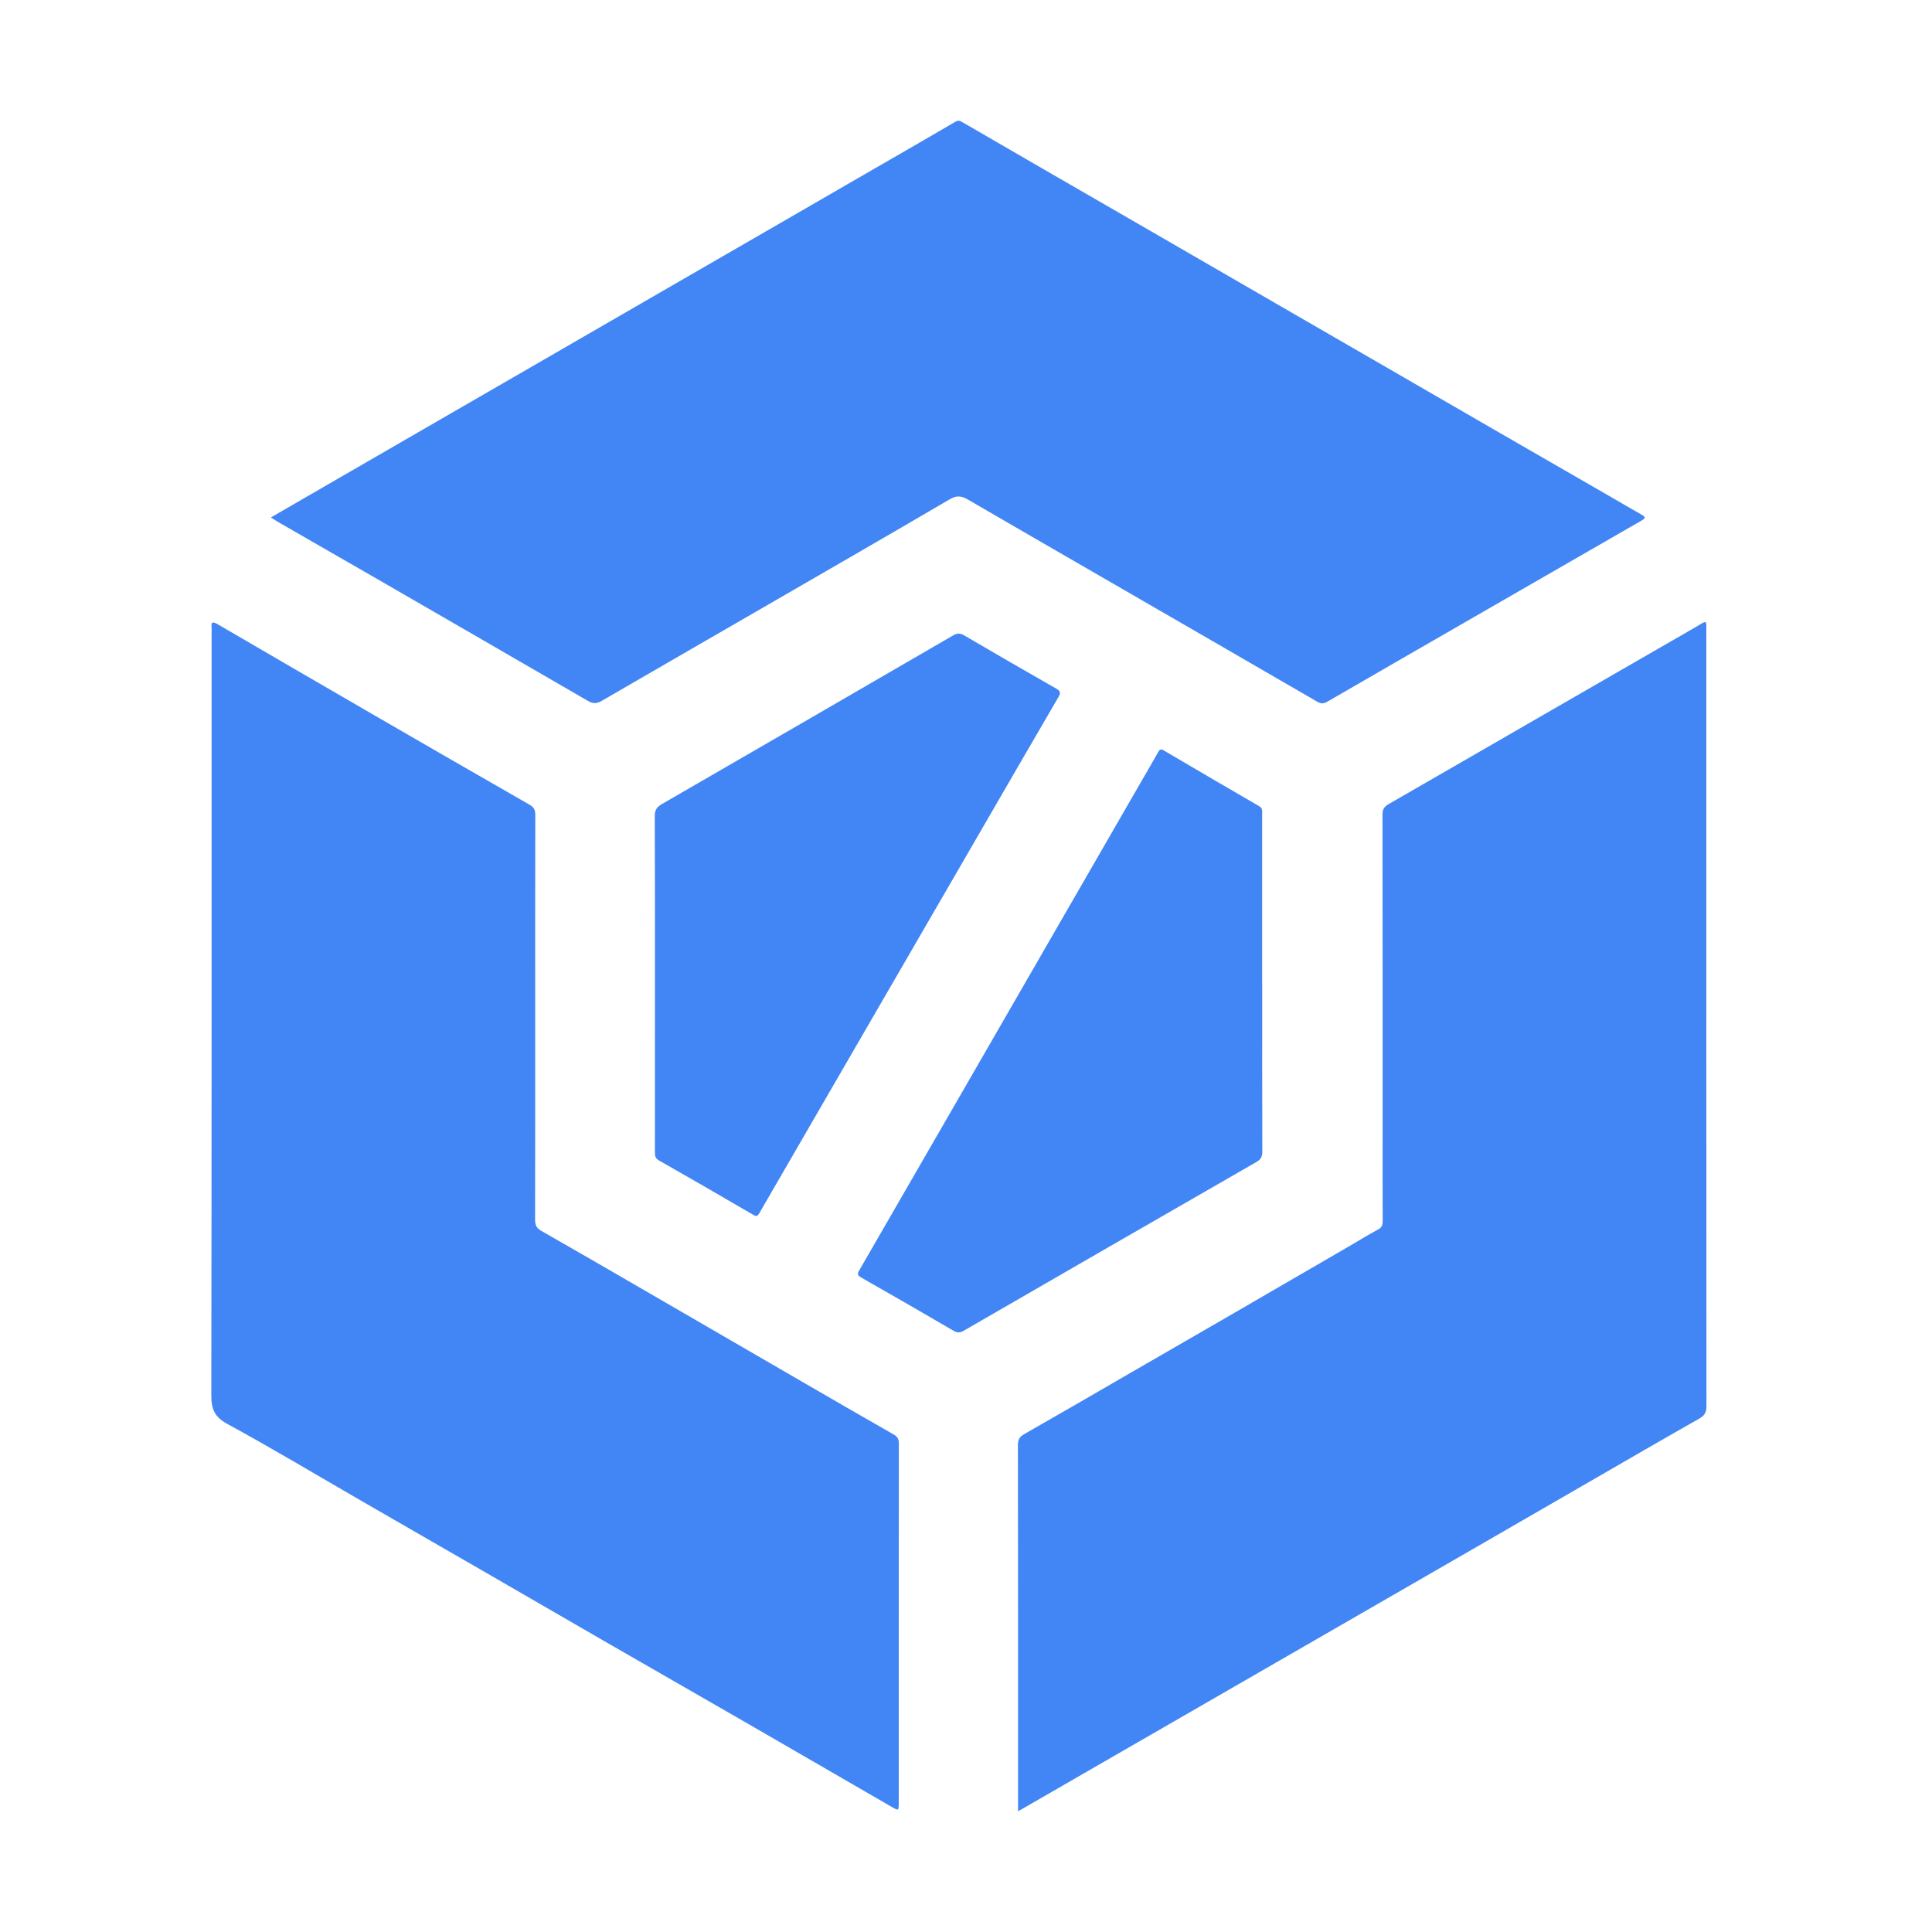
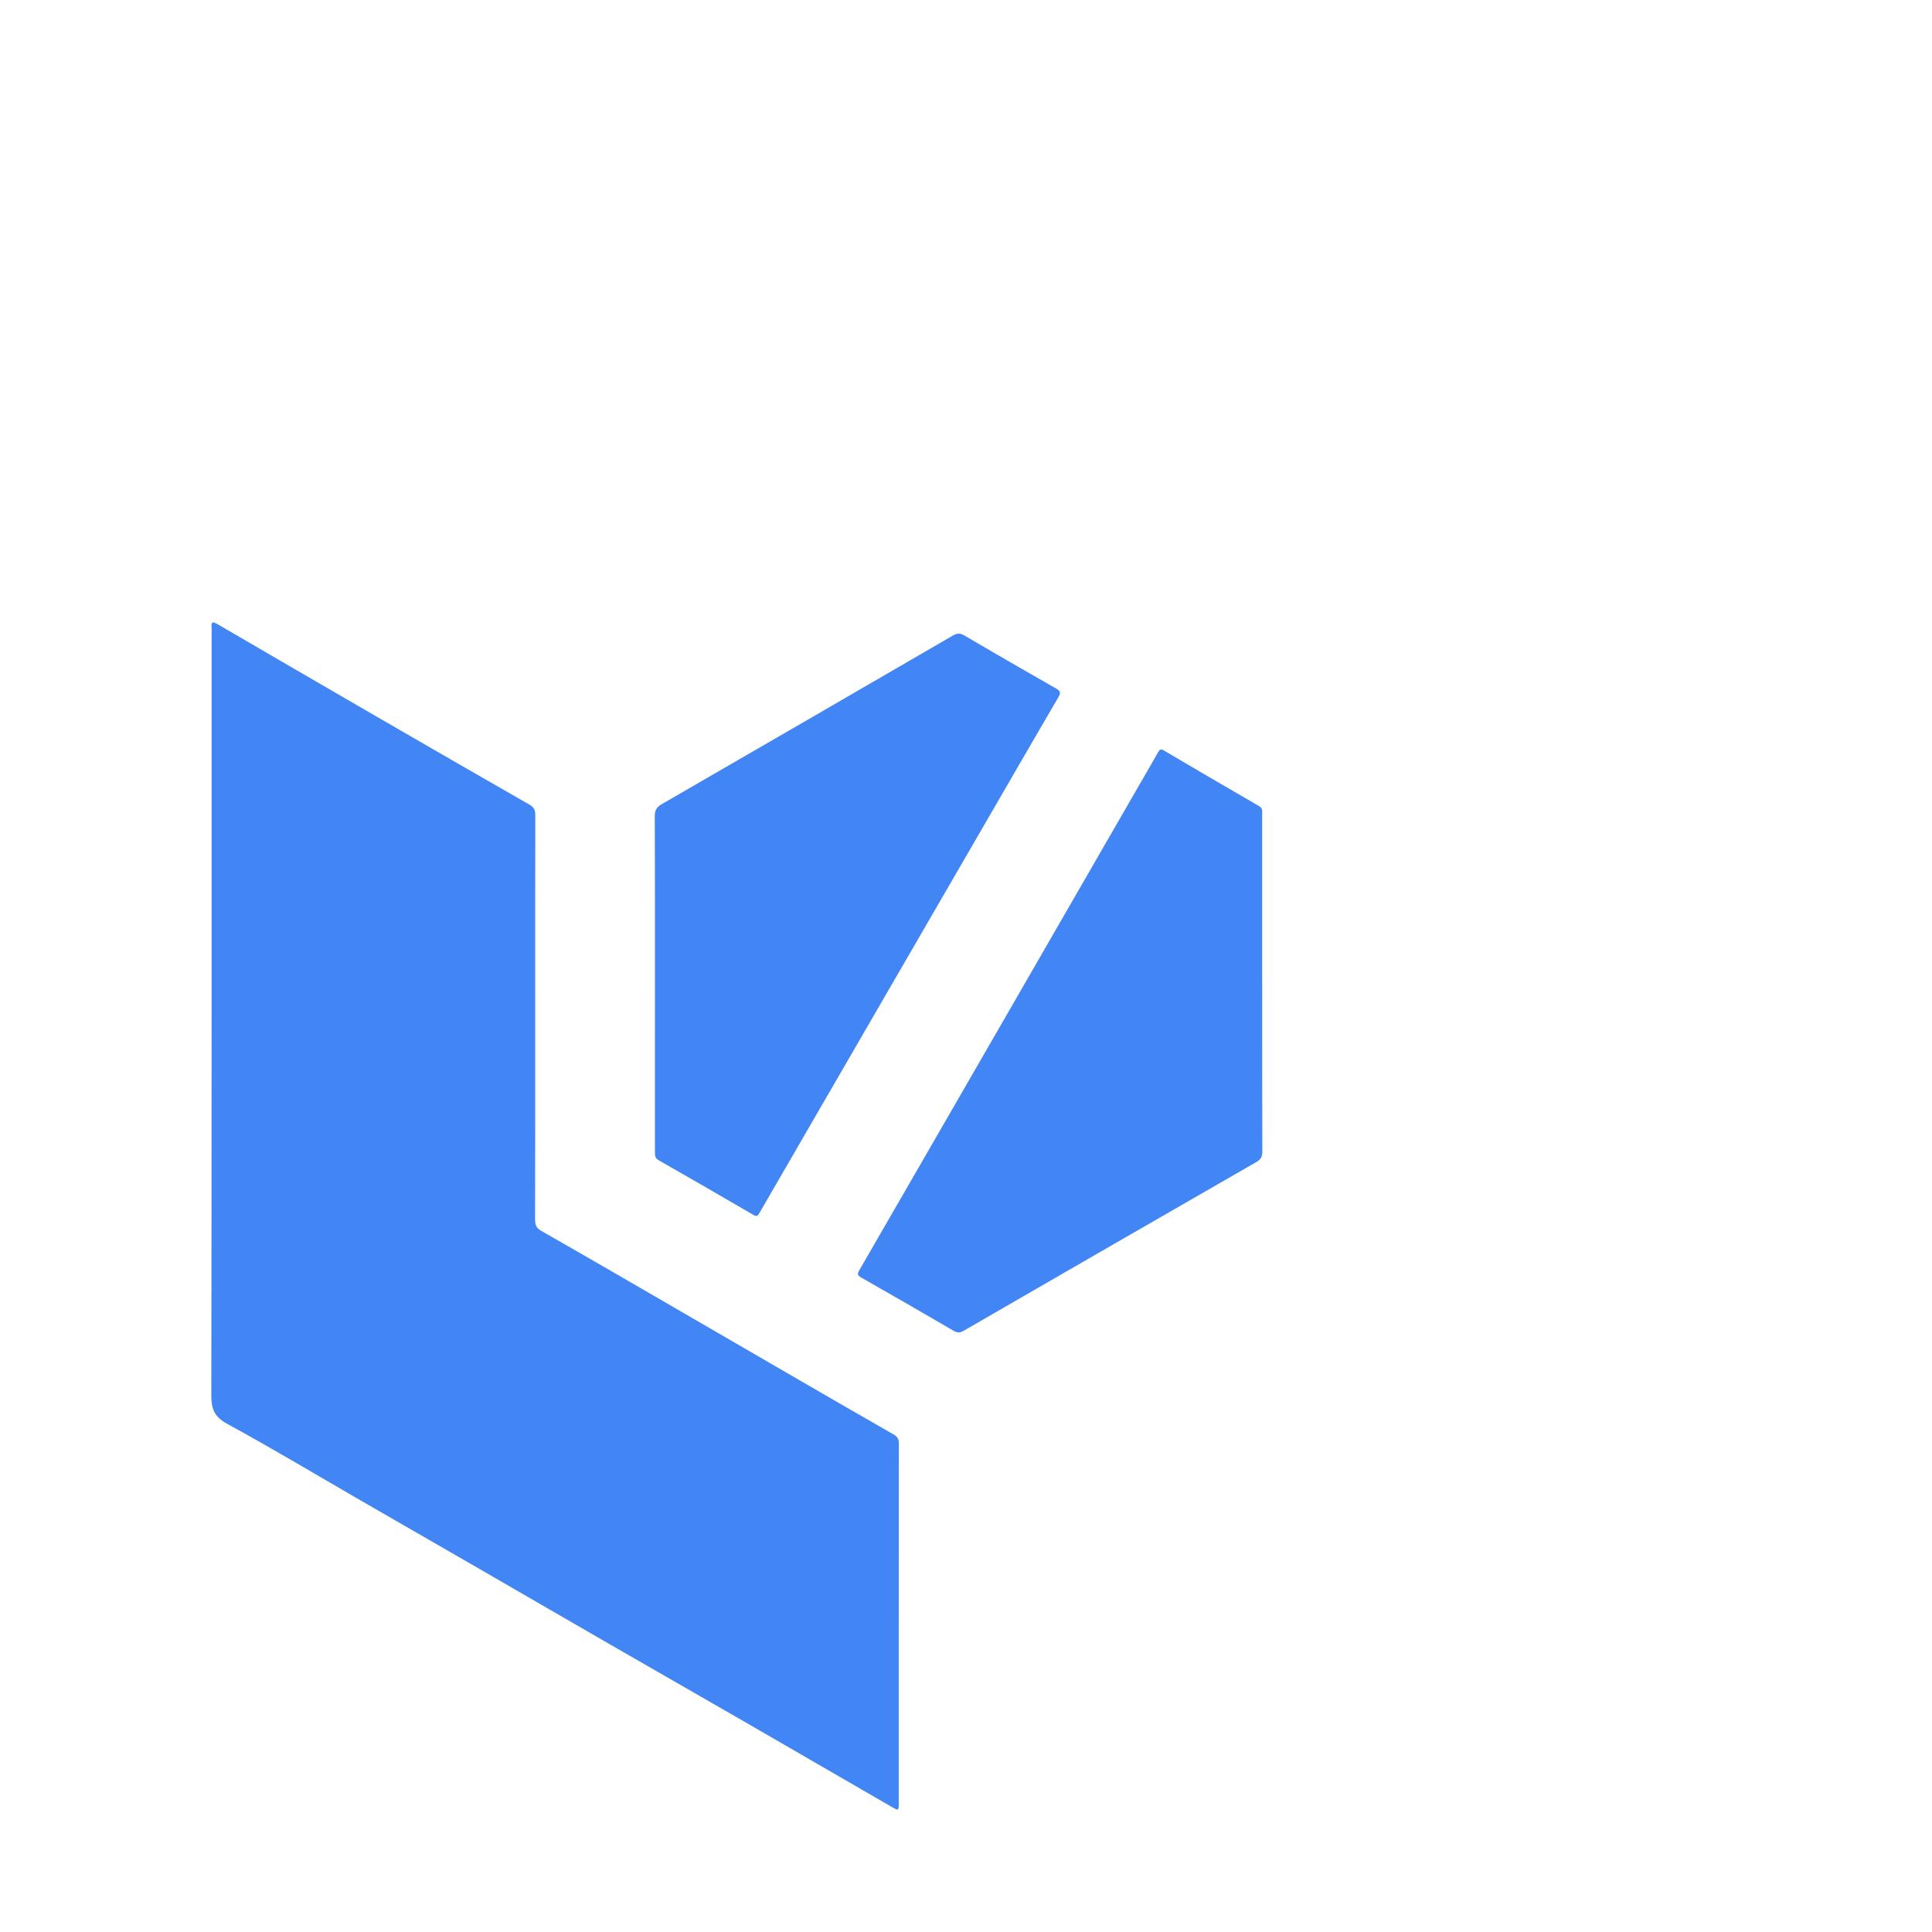
<svg xmlns="http://www.w3.org/2000/svg" width="64" height="64" viewBox="0 0 64 64" fill="none">
-   <path d="M8.975 17.14C9.564 16.799 10.12 16.478 10.676 16.156C11.847 15.48 13.018 14.804 14.188 14.126C15.46 13.391 16.733 12.657 18.005 11.921C19.264 11.194 20.523 10.465 21.783 9.737C22.979 9.046 24.176 8.356 25.371 7.665C26.536 6.992 27.699 6.318 28.864 5.646C29.794 5.108 30.727 4.574 31.653 4.031C31.754 3.971 31.817 4.01 31.89 4.053C32.757 4.554 33.623 5.057 34.49 5.559C35.761 6.294 37.034 7.027 38.306 7.763C39.566 8.49 40.824 9.219 42.084 9.948C43.356 10.683 44.628 11.417 45.9 12.153C47.166 12.884 48.431 13.617 49.696 14.348C50.893 15.038 52.091 15.728 53.287 16.418C53.654 16.63 54.019 16.846 54.388 17.054C54.518 17.127 54.51 17.169 54.386 17.24C52.555 18.293 50.725 19.348 48.894 20.403C47.254 21.348 45.613 22.291 43.975 23.241C43.851 23.313 43.762 23.319 43.635 23.245C41.372 21.932 39.106 20.623 36.841 19.314C35.246 18.392 33.651 17.472 32.059 16.546C31.851 16.425 31.691 16.404 31.462 16.539C29.325 17.792 27.177 19.028 25.032 20.268C23.33 21.253 21.626 22.233 19.926 23.221C19.768 23.312 19.64 23.314 19.482 23.222C17.155 21.872 14.826 20.527 12.497 19.181C11.408 18.552 10.318 17.928 9.228 17.301C9.153 17.258 9.081 17.208 8.974 17.141L8.975 17.14Z" fill="#4285F4" />
-   <path d="M33.724 59.999V59.741C33.724 55.786 33.725 51.832 33.72 47.877C33.72 47.706 33.762 47.603 33.919 47.513C35.094 46.844 36.263 46.164 37.434 45.486C38.573 44.828 39.713 44.171 40.852 43.512C42.124 42.776 43.394 42.038 44.665 41.3C44.994 41.109 45.317 40.909 45.651 40.728C45.775 40.661 45.804 40.579 45.804 40.449C45.799 39.483 45.801 38.516 45.801 37.549C45.801 34.027 45.803 30.505 45.797 26.982C45.797 26.81 45.857 26.719 45.998 26.638C47.513 25.768 49.025 24.892 50.538 24.02C52.082 23.129 53.627 22.239 55.173 21.348C55.578 21.114 55.986 20.884 56.388 20.645C56.498 20.58 56.529 20.603 56.524 20.721C56.522 20.772 56.524 20.823 56.524 20.875C56.524 29.442 56.524 38.01 56.528 46.578C56.528 46.777 56.475 46.889 56.295 46.99C55.087 47.675 53.886 48.372 52.683 49.067C51.322 49.853 49.962 50.64 48.6 51.425C47.302 52.174 46.003 52.922 44.705 53.671C43.407 54.419 42.11 55.168 40.811 55.916C39.519 56.661 38.228 57.405 36.936 58.15C35.948 58.719 34.961 59.289 33.973 59.859C33.904 59.899 33.835 59.938 33.724 60V59.999Z" fill="#4285F4" />
  <path d="M17.729 33.717C17.729 35.943 17.731 38.169 17.725 40.395C17.725 40.573 17.764 40.68 17.933 40.776C19.337 41.576 20.733 42.387 22.131 43.197C23.567 44.028 25.001 44.862 26.437 45.694C27.493 46.305 28.549 46.918 29.609 47.522C29.738 47.595 29.775 47.677 29.775 47.817C29.771 51.793 29.772 55.77 29.772 59.745C29.772 59.977 29.761 59.984 29.562 59.869C27.929 58.925 26.299 57.979 24.666 57.037C23.166 56.172 21.662 55.311 20.162 54.447C18.794 53.659 17.429 52.865 16.062 52.076C14.688 51.283 13.313 50.493 11.94 49.7C10.472 48.852 9.017 47.979 7.528 47.168C7.096 46.933 7 46.67 7 46.215C7.013 37.794 7.01 29.374 7.01 20.953C7.01 20.902 7.014 20.85 7.01 20.799C6.989 20.602 7.037 20.578 7.214 20.681C8.936 21.687 10.662 22.687 12.389 23.688C14.103 24.68 15.818 25.671 17.537 26.654C17.689 26.74 17.732 26.83 17.732 26.996C17.727 29.237 17.729 31.478 17.729 33.718V33.717Z" fill="#4285F4" />
  <path d="M21.696 32.566C21.696 30.721 21.699 28.876 21.69 27.031C21.69 26.833 21.758 26.733 21.922 26.638C25.139 24.781 28.354 22.918 31.568 21.052C31.695 20.978 31.795 20.964 31.929 21.042C32.944 21.637 33.964 22.228 34.988 22.81C35.139 22.897 35.139 22.961 35.06 23.095C34.19 24.587 33.325 26.081 32.46 27.575C31.084 29.949 29.709 32.322 28.334 34.696C27.274 36.525 26.213 38.354 25.155 40.185C25.101 40.279 25.066 40.308 24.959 40.246C23.917 39.638 22.871 39.034 21.822 38.437C21.7 38.367 21.695 38.279 21.695 38.166C21.697 36.299 21.696 34.432 21.696 32.566Z" fill="#4285F4" />
  <path d="M41.812 32.573C41.812 34.432 41.809 36.291 41.816 38.151C41.816 38.321 41.763 38.411 41.618 38.494C38.383 40.353 35.152 42.217 31.922 44.084C31.807 44.15 31.716 44.157 31.6 44.09C30.576 43.494 29.551 42.9 28.52 42.315C28.37 42.23 28.418 42.161 28.477 42.059C29.641 40.044 30.803 38.03 31.966 36.015C33.928 32.612 35.891 29.21 37.853 25.807C38.025 25.509 38.2 25.213 38.367 24.913C38.416 24.825 38.455 24.802 38.55 24.858C39.602 25.478 40.656 26.095 41.714 26.707C41.833 26.776 41.81 26.874 41.81 26.972C41.811 28.839 41.81 30.706 41.81 32.573H41.812Z" fill="#4285F4" />
</svg>